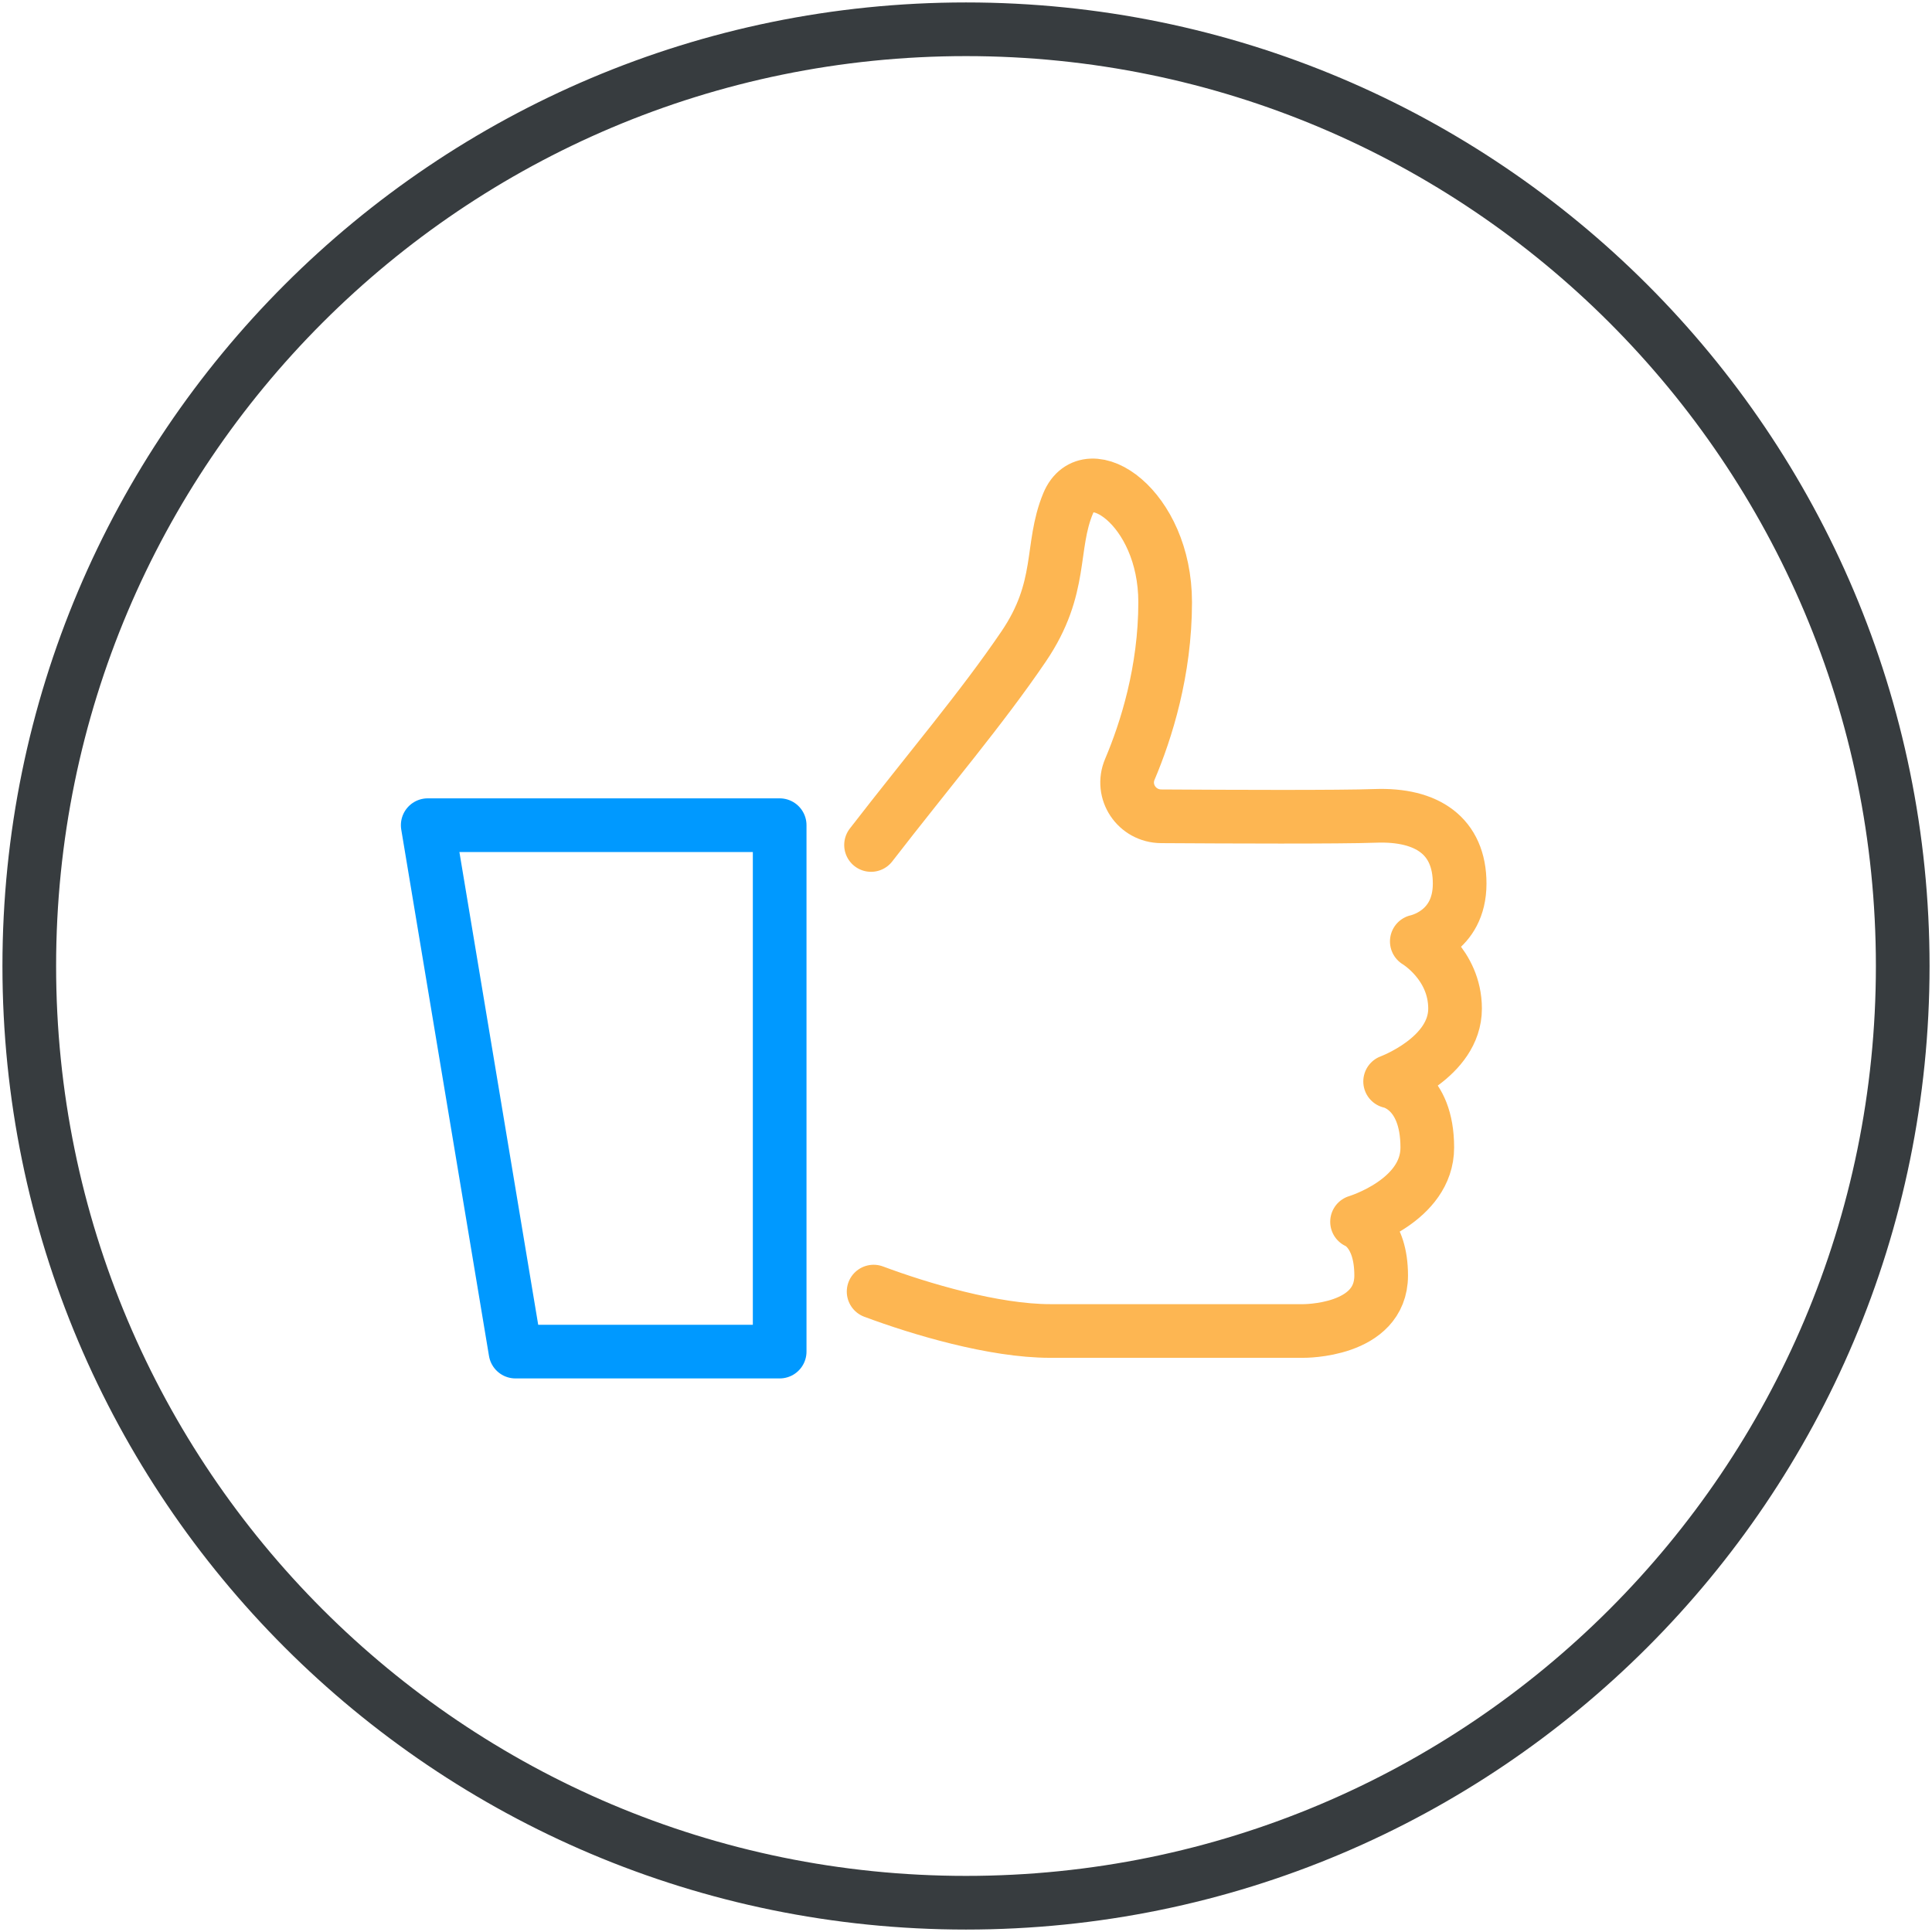
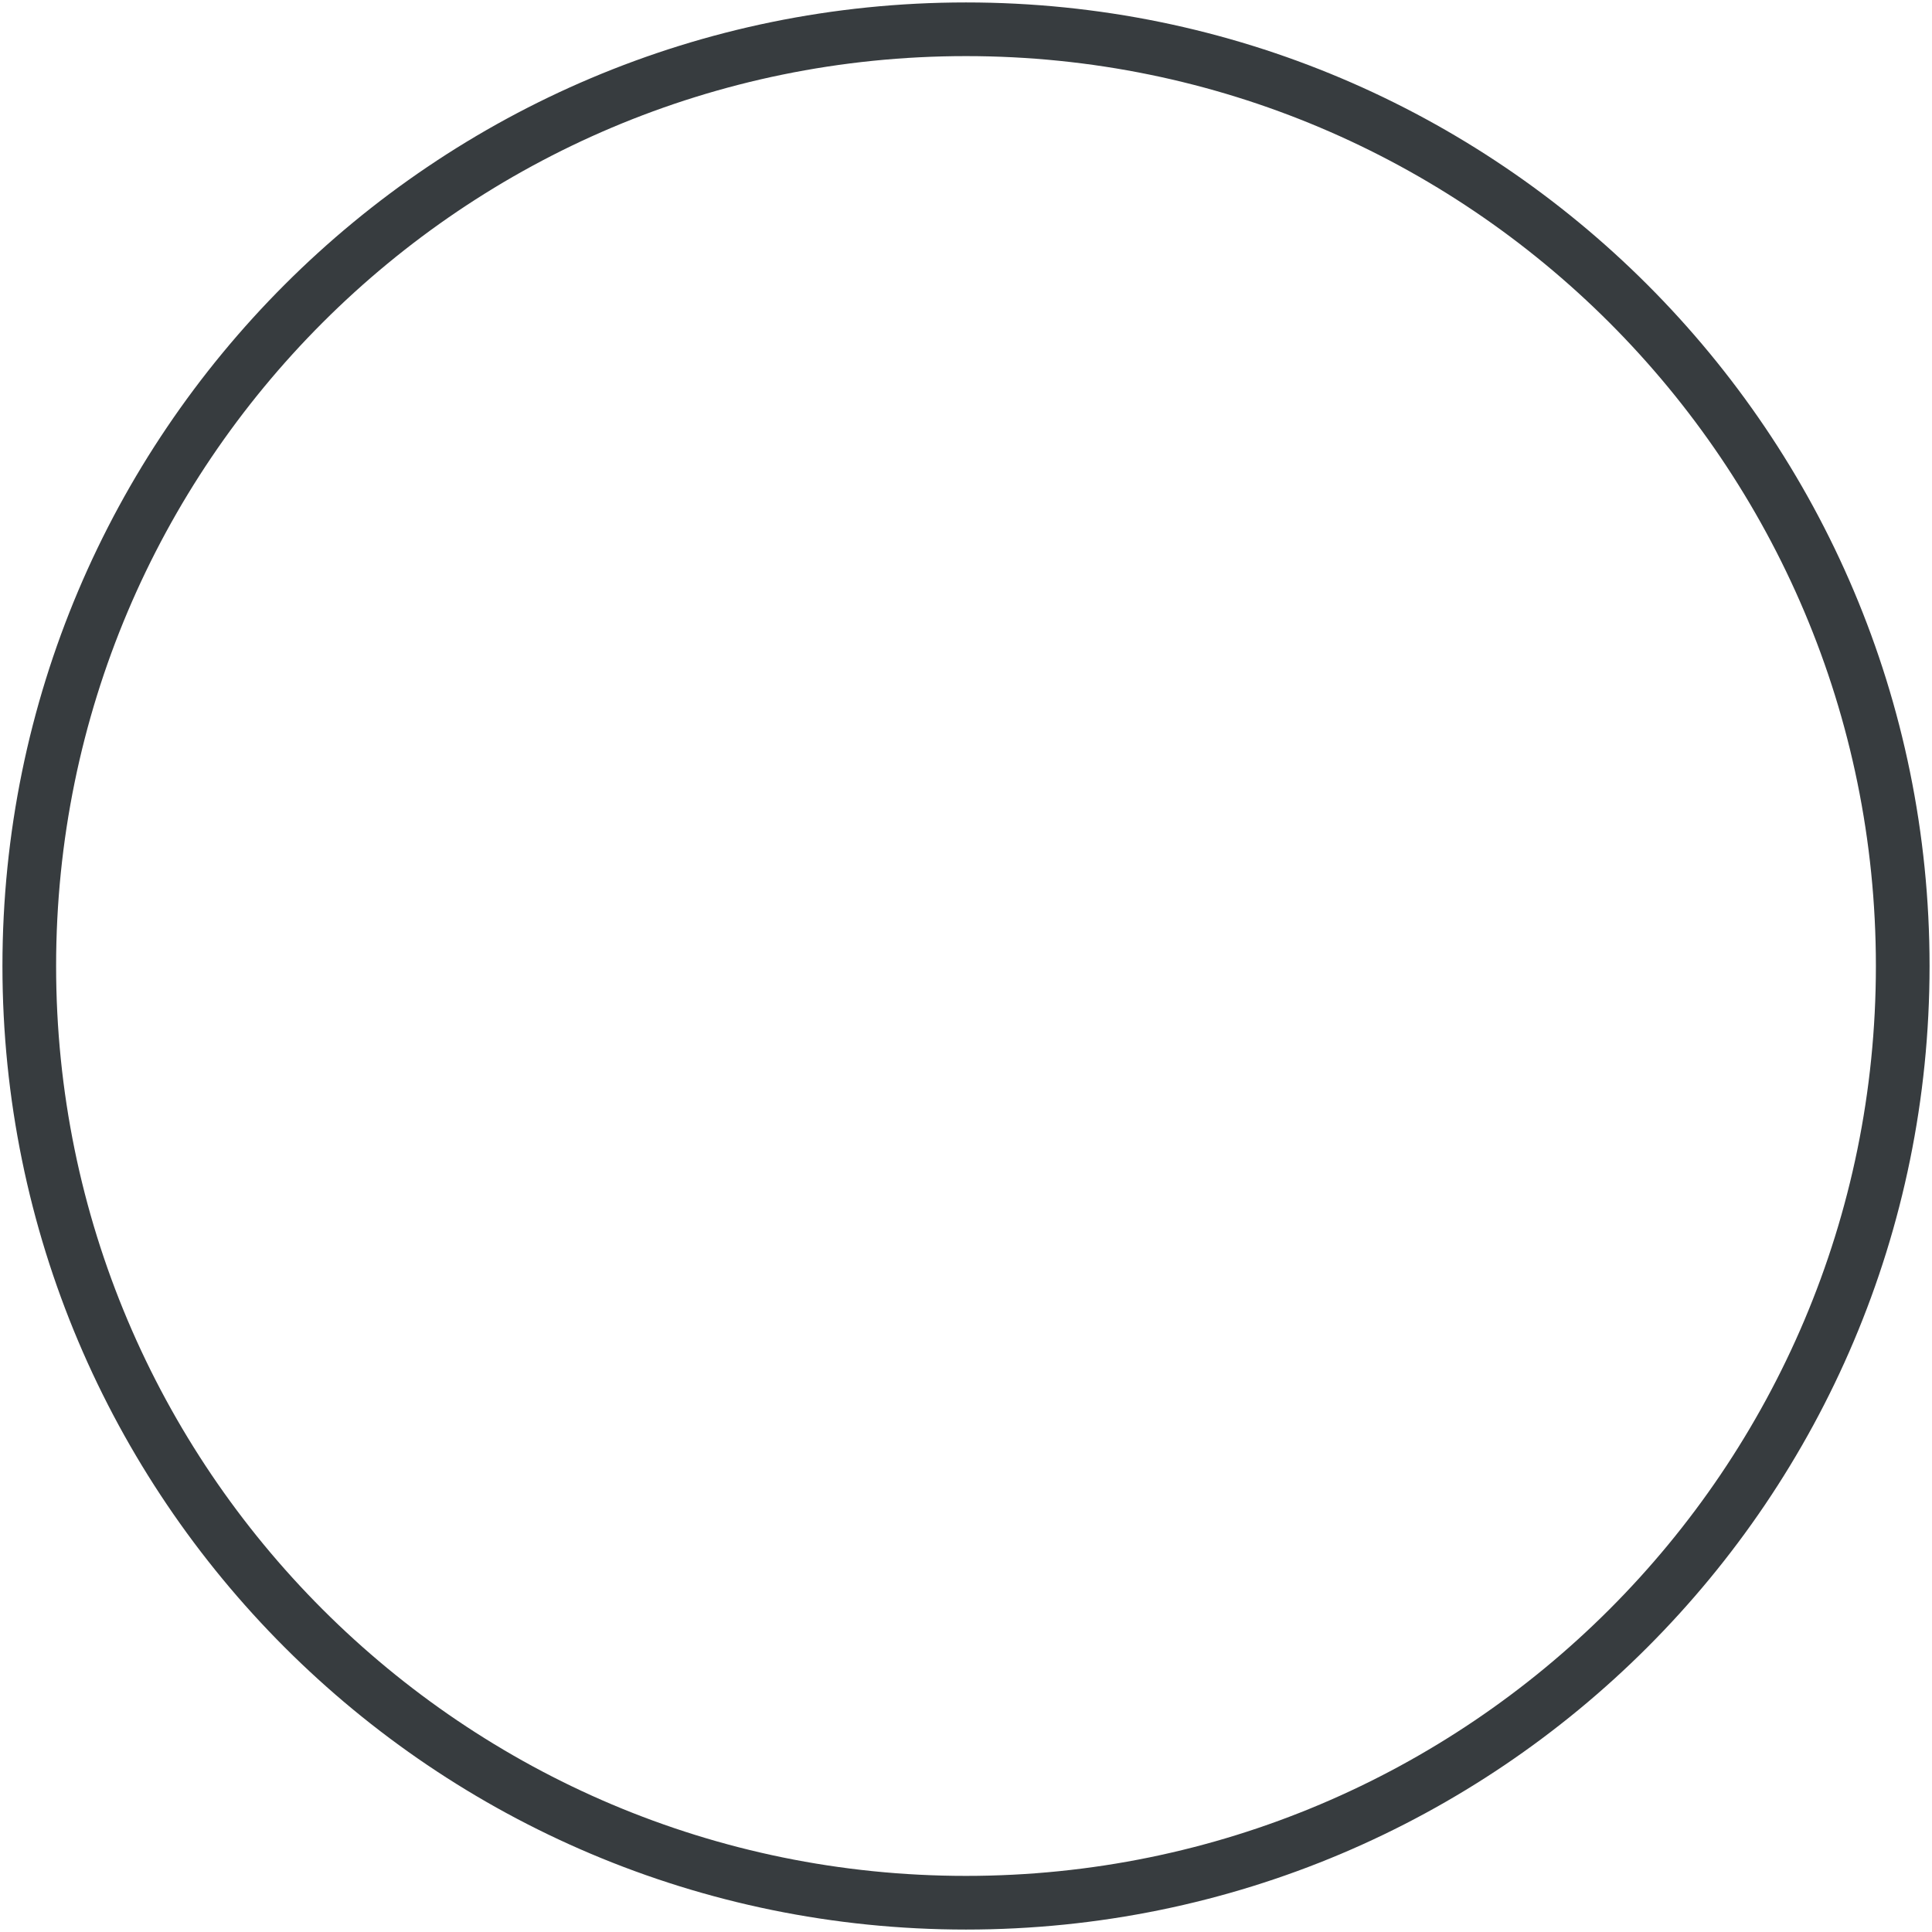
<svg xmlns="http://www.w3.org/2000/svg" width="72" height="72" viewBox="0 0 72 72" fill="none">
  <path d="M36 70.909C55.28 70.909 70.909 55.28 70.909 36C70.909 16.72 55.28 1.091 36 1.091C16.72 1.091 1.091 16.72 1.091 36C1.091 55.28 16.72 70.909 36 70.909Z" stroke="#373C3F" stroke-width="2" stroke-miterlimit="10" />
-   <path d="M32.557 48.134C34.285 48.779 37.04 49.602 39.137 49.602C42.11 49.602 48.569 49.602 48.569 49.602C48.569 49.602 51.472 49.632 51.472 47.535C51.472 45.872 50.573 45.532 50.573 45.532C50.573 45.532 53.191 44.749 53.191 42.766C53.191 40.559 51.806 40.303 51.806 40.303C51.806 40.303 54.226 39.416 54.226 37.588C54.226 35.928 52.8 35.084 52.8 35.084C52.8 35.084 54.397 34.769 54.397 32.929C54.397 31.159 53.188 30.333 51.253 30.405C49.942 30.454 45.805 30.437 43.276 30.421C42.362 30.415 41.753 29.501 42.106 28.67C42.716 27.23 43.422 25.009 43.422 22.442C43.422 18.897 40.54 16.99 39.805 18.761C39.129 20.39 39.641 21.894 38.148 24.092C36.583 26.397 34.618 28.7 32.461 31.49" stroke="#FDB652" stroke-width="2" stroke-miterlimit="10" stroke-linecap="round" stroke-linejoin="round" />
-   <path d="M29.056 30.752H15.94L19.21 50.37H29.056V30.752Z" stroke="#0099FF" stroke-width="2" stroke-miterlimit="10" stroke-linecap="round" stroke-linejoin="round" />
</svg>